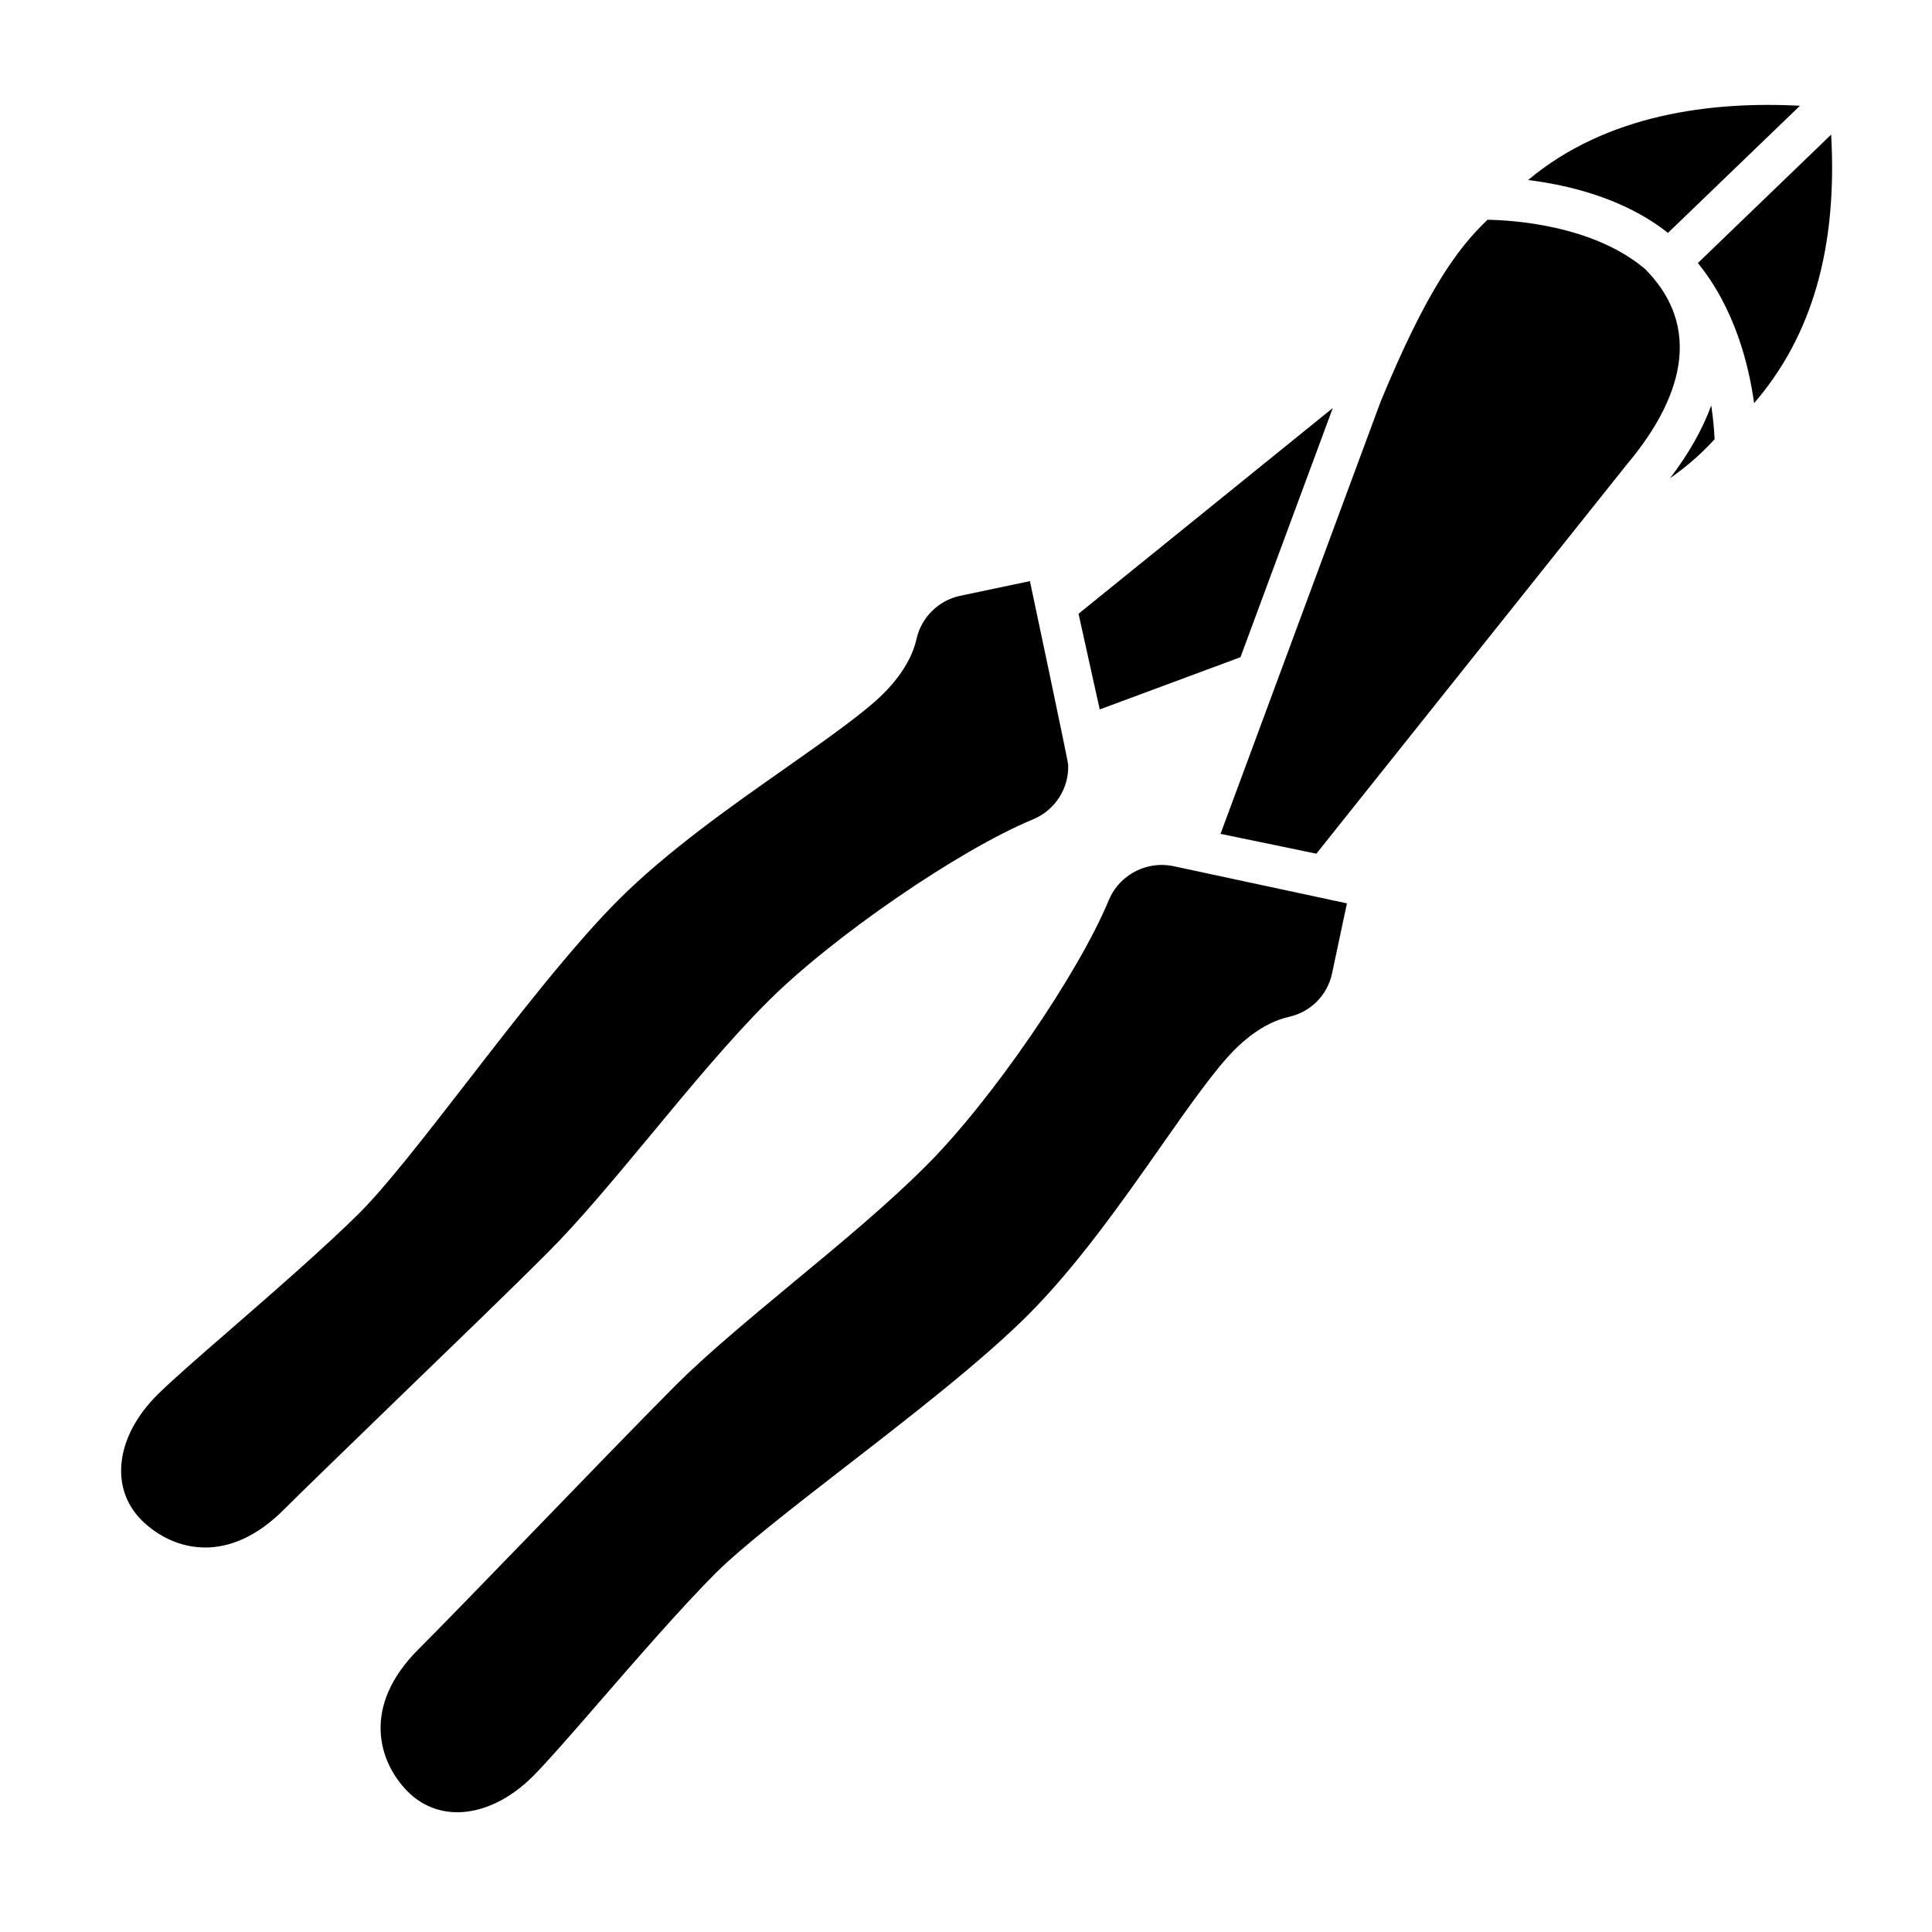
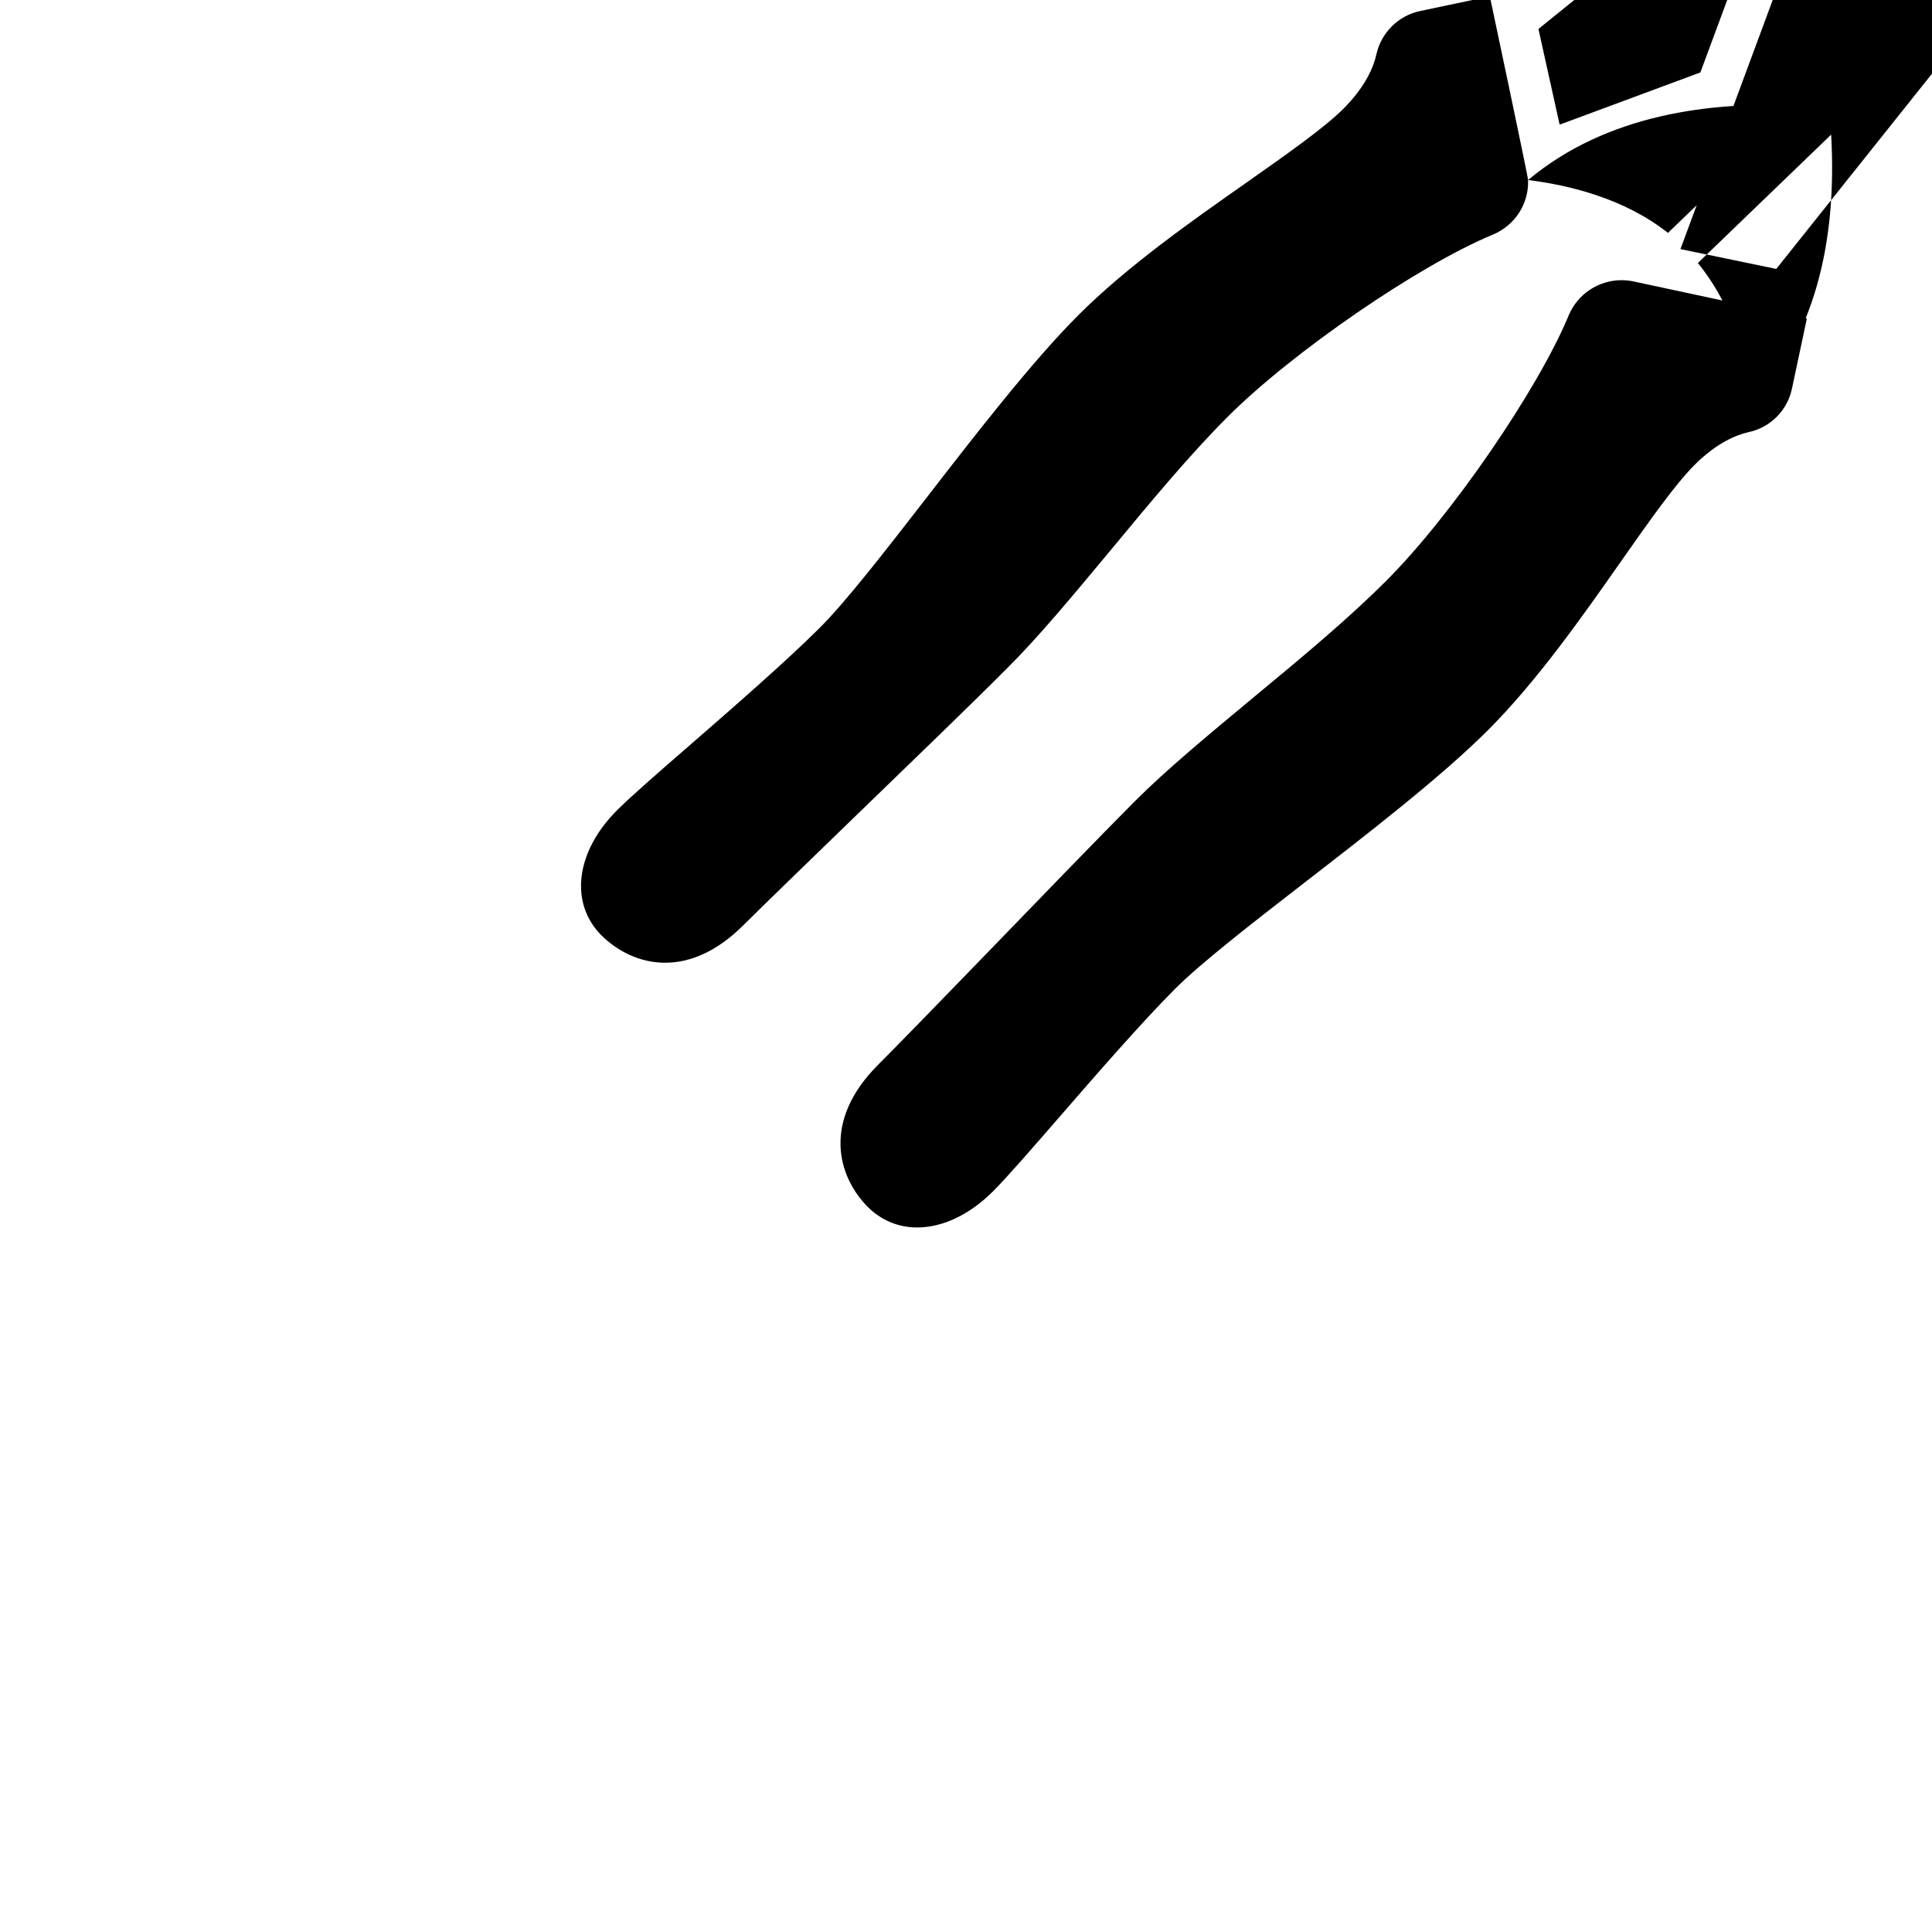
<svg xmlns="http://www.w3.org/2000/svg" fill="#000000" width="800px" height="800px" version="1.1" viewBox="144 144 512 512">
-   <path d="m608.86 250.83c-1.461-10.41-5.176-25.145-14.906-37.125l35.32-34.031c1.691 29.922-5.059 53.379-20.414 71.156zm-59.906-59.117c10.574 1.293 25.422 4.781 37.07 14.008l34.984-33.695c-23.566-1.238-51.242 2.25-72.055 19.688zm-121.88 154.97c0.242 6.238-3.461 12.035-9.355 14.473-19.637 8.137-53.121 31.141-70.277 48.297-9.895 9.895-20.52 22.66-30.754 35.039-9.895 11.891-19.199 23.148-27.633 31.535-9.262 9.309-25.879 25.34-40.547 39.523-12.281 11.941-23.93 23.148-29.336 28.562-7.215 7.215-14.379 9.992-20.762 9.992-6.82 0-12.723-3.117-16.914-7.262-8.531-8.578-6.82-22.223 4.191-33.191 3.508-3.508 10.816-9.895 19.301-17.25 11.406-9.941 25.59-22.273 34.457-31.141 6.871-6.871 17.207-20.176 28.121-34.258 13.16-17.008 28.074-36.258 40.305-48.492 12.914-12.914 29.875-24.852 44.836-35.332 10.867-7.652 20.273-14.277 25.391-19.348 5.898-5.894 8.039-11.113 8.77-14.426 1.27-5.754 5.801-10.281 11.551-11.504l18.52-3.898c0-0.008 10.137 47.754 10.137 48.68zm73.879 36.715-3.949 18.57c-1.219 5.75-5.652 10.23-11.406 11.504-3.316 0.73-8.531 2.828-14.473 8.77-5.066 5.117-11.699 14.473-19.348 25.391-10.48 14.965-22.418 31.922-35.332 44.84-12.234 12.234-31.484 27.145-48.492 40.305-14.086 10.918-27.387 21.25-34.258 28.074-8.918 8.918-21.25 23.102-31.141 34.508-7.359 8.48-13.742 15.789-17.25 19.301-6.34 6.34-13.504 9.602-20.129 9.602-4.871 0-9.406-1.805-13.059-5.41-8.039-8.09-12.184-22.809 2.68-37.676 5.457-5.457 16.766-17.105 28.707-29.438 14.133-14.621 30.168-31.191 39.43-40.5 8.383-8.383 19.637-17.688 31.535-27.582 12.379-10.23 25.145-20.859 34.996-30.754 17.207-17.156 40.211-50.684 48.344-70.277 2.336-5.703 7.894-9.355 13.941-9.406 1.074 0 2.191 0.098 3.316 0.344zm79.047-168.06c-0.055-0.055-0.055-0.055-0.109-0.109-13.836-11.645-35.156-12.883-41.68-12.992-8.438 7.984-16.594 19.855-28.293 48.094l-42.465 114.65 25.398 5.254 82.316-103.2c11.75-13.953 22.098-34.262 4.832-51.699zm17.492 36.113c-2.309 6.359-5.961 12.766-10.914 19.289 5.402-3.824 8.941-7.199 11.812-10.348-0.113-2.133-0.332-5.227-0.898-8.941zm-167.67 55.199 5.617 25.355 37.297-13.84 24.469-66.035z" />
+   <path d="m608.86 250.83c-1.461-10.41-5.176-25.145-14.906-37.125l35.32-34.031c1.691 29.922-5.059 53.379-20.414 71.156zm-59.906-59.117c10.574 1.293 25.422 4.781 37.07 14.008l34.984-33.695c-23.566-1.238-51.242 2.25-72.055 19.688zc0.242 6.238-3.461 12.035-9.355 14.473-19.637 8.137-53.121 31.141-70.277 48.297-9.895 9.895-20.52 22.66-30.754 35.039-9.895 11.891-19.199 23.148-27.633 31.535-9.262 9.309-25.879 25.34-40.547 39.523-12.281 11.941-23.93 23.148-29.336 28.562-7.215 7.215-14.379 9.992-20.762 9.992-6.82 0-12.723-3.117-16.914-7.262-8.531-8.578-6.82-22.223 4.191-33.191 3.508-3.508 10.816-9.895 19.301-17.25 11.406-9.941 25.59-22.273 34.457-31.141 6.871-6.871 17.207-20.176 28.121-34.258 13.16-17.008 28.074-36.258 40.305-48.492 12.914-12.914 29.875-24.852 44.836-35.332 10.867-7.652 20.273-14.277 25.391-19.348 5.898-5.894 8.039-11.113 8.77-14.426 1.27-5.754 5.801-10.281 11.551-11.504l18.52-3.898c0-0.008 10.137 47.754 10.137 48.68zm73.879 36.715-3.949 18.57c-1.219 5.75-5.652 10.23-11.406 11.504-3.316 0.73-8.531 2.828-14.473 8.77-5.066 5.117-11.699 14.473-19.348 25.391-10.48 14.965-22.418 31.922-35.332 44.84-12.234 12.234-31.484 27.145-48.492 40.305-14.086 10.918-27.387 21.25-34.258 28.074-8.918 8.918-21.25 23.102-31.141 34.508-7.359 8.48-13.742 15.789-17.25 19.301-6.34 6.34-13.504 9.602-20.129 9.602-4.871 0-9.406-1.805-13.059-5.41-8.039-8.09-12.184-22.809 2.68-37.676 5.457-5.457 16.766-17.105 28.707-29.438 14.133-14.621 30.168-31.191 39.43-40.5 8.383-8.383 19.637-17.688 31.535-27.582 12.379-10.23 25.145-20.859 34.996-30.754 17.207-17.156 40.211-50.684 48.344-70.277 2.336-5.703 7.894-9.355 13.941-9.406 1.074 0 2.191 0.098 3.316 0.344zm79.047-168.06c-0.055-0.055-0.055-0.055-0.109-0.109-13.836-11.645-35.156-12.883-41.68-12.992-8.438 7.984-16.594 19.855-28.293 48.094l-42.465 114.65 25.398 5.254 82.316-103.2c11.75-13.953 22.098-34.262 4.832-51.699zm17.492 36.113c-2.309 6.359-5.961 12.766-10.914 19.289 5.402-3.824 8.941-7.199 11.812-10.348-0.113-2.133-0.332-5.227-0.898-8.941zm-167.67 55.199 5.617 25.355 37.297-13.84 24.469-66.035z" />
</svg>